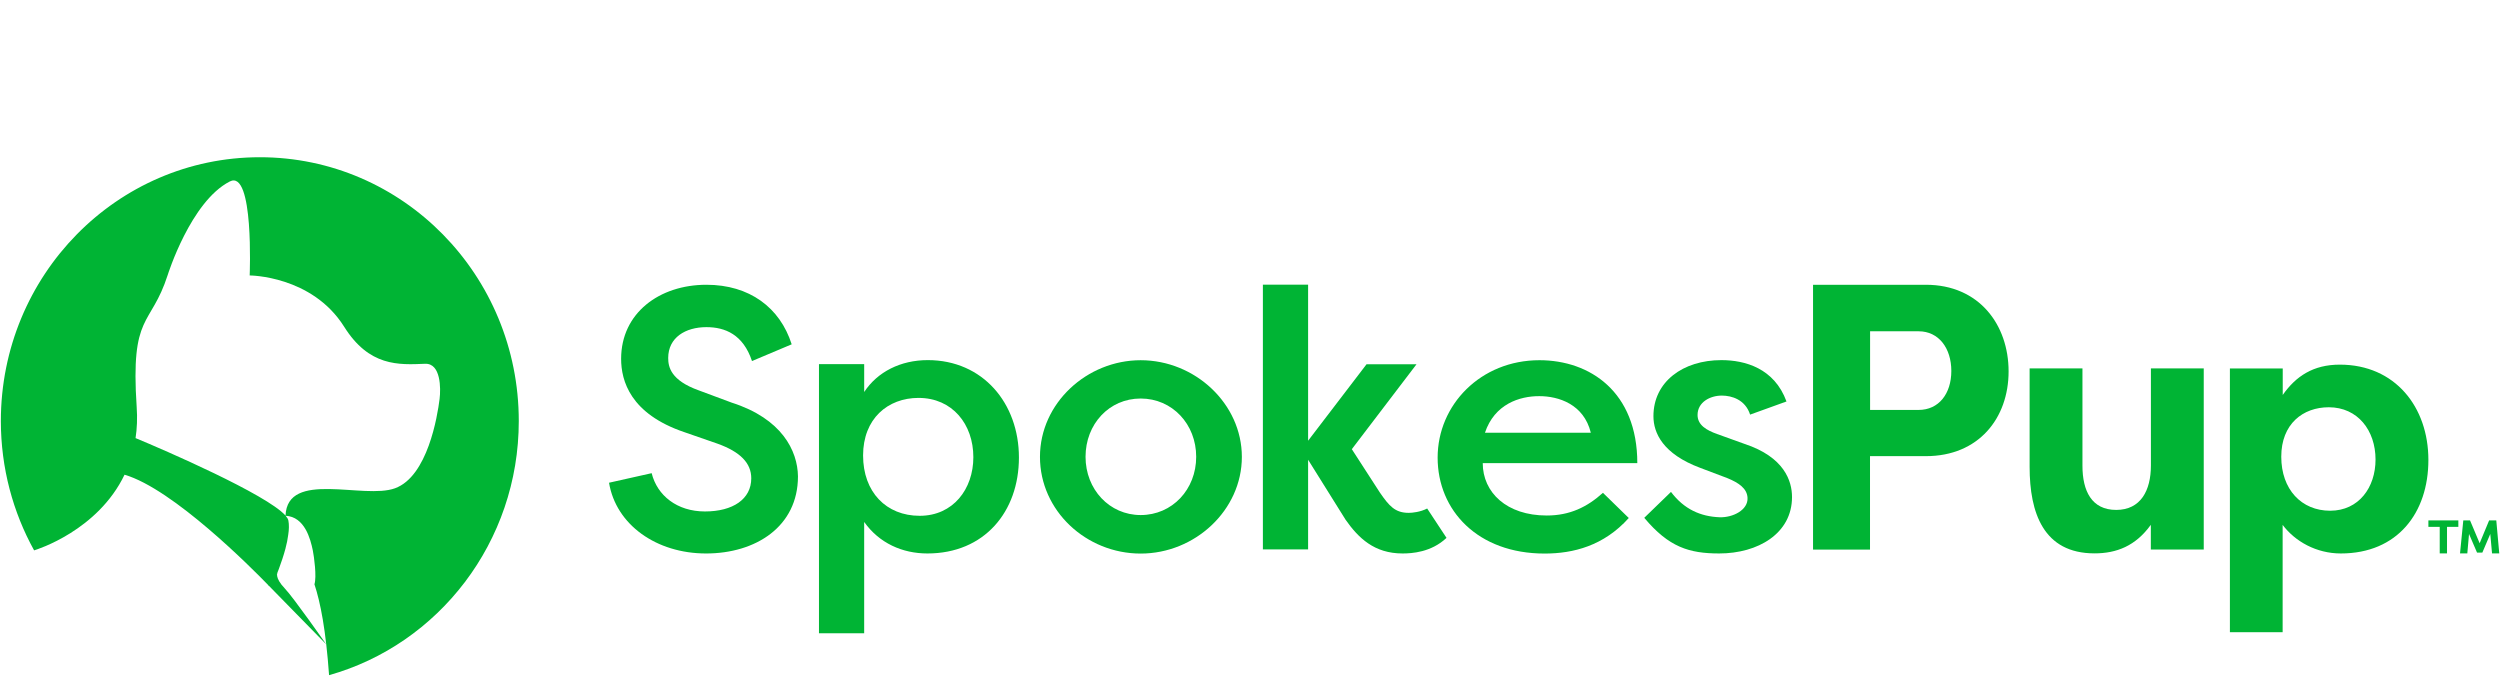
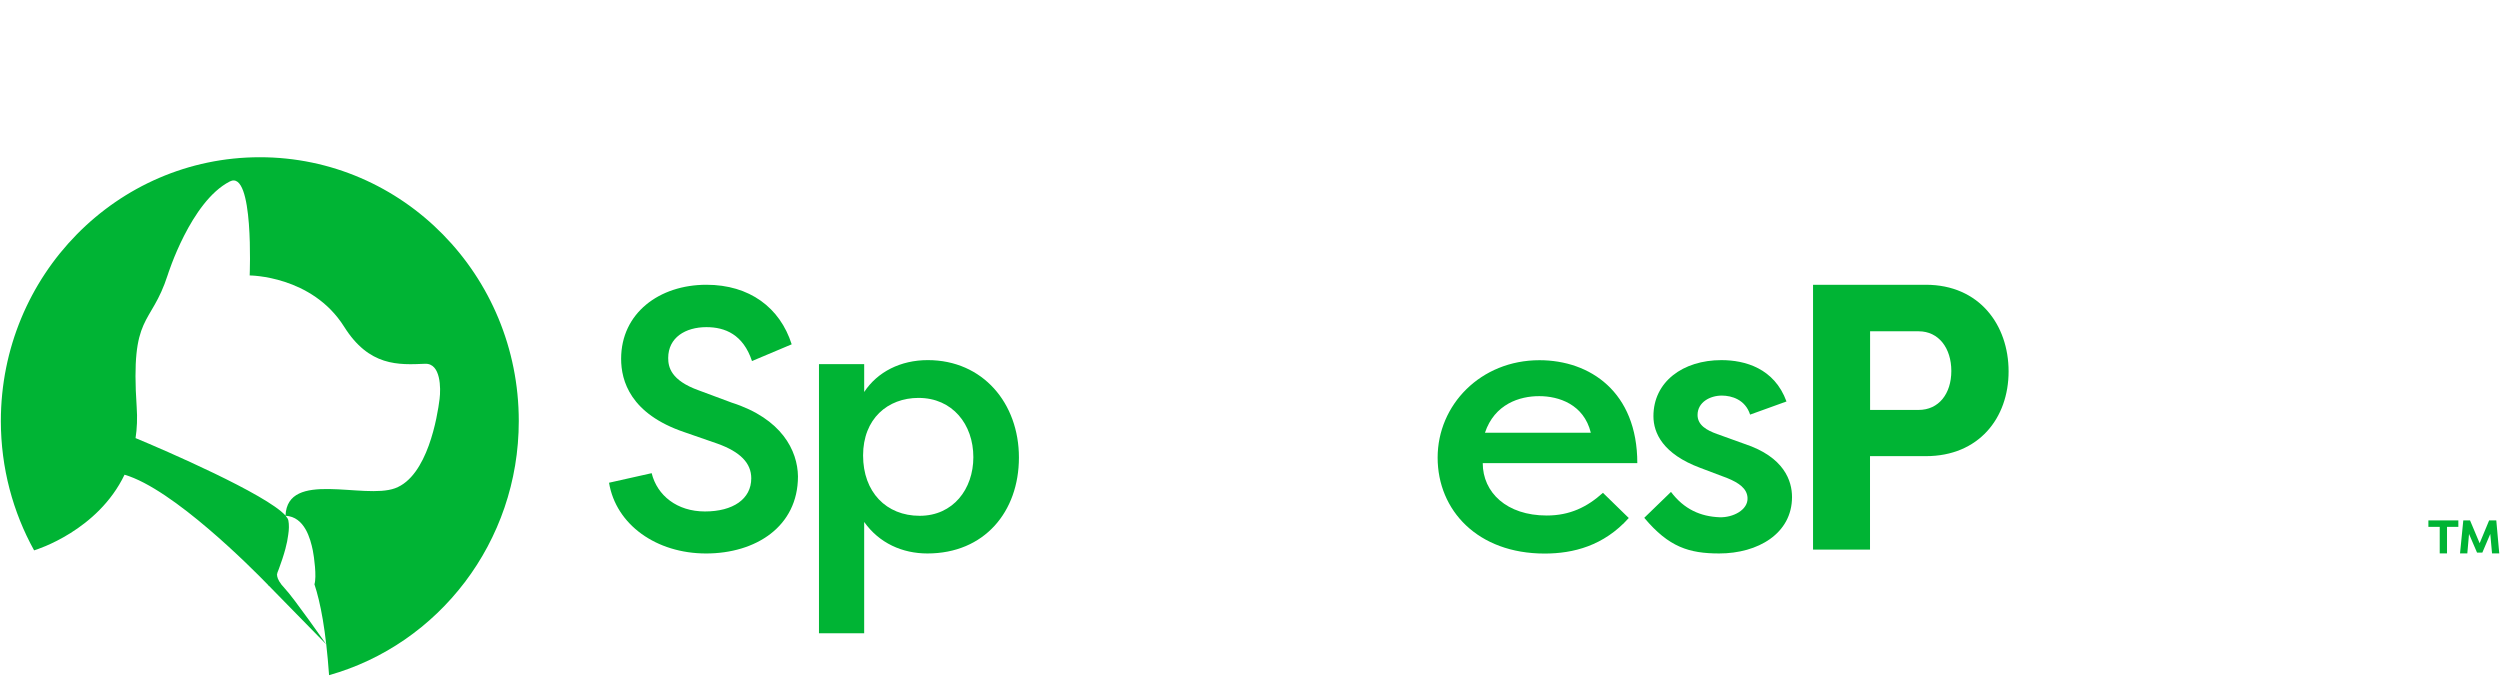
<svg xmlns="http://www.w3.org/2000/svg" viewBox="0 0 1601.73 433.41" id="Layer_1">
  <defs>
    <style>.cls-1{fill:#00b434;stroke-width:0px;}</style>
  </defs>
  <path d="M417.51,303.14c3.53,14.31,16.25,24.55,34.15,24.55s29.67-7.89,29.67-21.25c0-9.77-7.07-16.96-21.67-22.2l-21.2-7.36c-34.62-11.72-40.51-32.91-40.51-46.98,0-29.32,24.49-47.45,54.64-47.45,27.55,0,47.1,14.54,54.64,38.15l-25.43,10.72c-5.65-16.96-17.19-21.72-29.2-21.72-13.42,0-24.49,6.65-24.49,19.78,0,5.71,1.65,14.31,19.55,20.72l21.2,7.89c32.03,10.24,42.15,30.73,42.39,47.22,0,32.2-27.08,49.4-58.88,49.4s-57.7-18.37-62.17-45.33l27.32-6.12Z" class="cls-1" />
  <path d="M524.71,405.76v-172.45h28.97v17.84c8.48-12.89,23.31-20.43,40.74-20.43,35.33,0,58.4,27.67,58.4,62.41s-22.14,61.47-58.64,61.47c-16.01,0-30.85-6.59-40.51-20.19v71.3h-28.97v.06ZM588.53,254.93c-19.78,0-35.56,13.36-35.56,36.86s14.84,38.68,36.27,38.68,34.38-17.13,34.38-37.56c0-21.08-13.42-37.97-35.09-37.97Z" class="cls-1" />
-   <path d="M730.83,230.79c34.85,0,64.82,27.91,64.82,61.94s-29.91,61.94-64.82,61.94-64.53-27.44-64.53-61.94,30.14-61.94,64.53-61.94ZM730.83,329.99c20.25,0,35.56-16.43,35.56-37.33s-15.31-37.33-35.56-37.33-35.33,16.43-35.33,37.33,15.31,37.33,35.33,37.33Z" class="cls-1" />
-   <path d="M926.78,344.6c-9.84,9.31-22.35,10-28.18,10-18.12,0-28.26-9.9-36.49-21.6l-24.02-38.44v57.45h-28.97v-169.61h28.97v99.97l37.43-48.98h32.02l-41.44,54.39,17.9,27.68c6.11,8.89,9.88,13.12,18.59,13.12,2.19,0,7.4-.5,11.79-2.78l12.39,18.81Z" class="cls-1" />
  <path d="M1043.54,331.88c-16.01,17.84-35.56,22.78-53.93,22.78-42.86,0-68.53-27.67-68.53-61.47s27.55-62.41,65.23-62.41c32.26,0,62.7,20.19,62.7,65.94h-99.03c0,18.78,15.31,33.56,40.98,33.56,14.84,0,25.91-5.42,36.03-14.54l16.54,16.13ZM951.4,277.24h67.82c-4.47-18.31-20.72-23.43-32.97-23.43-12.72-.06-28.73,5.12-34.85,23.43Z" class="cls-1" />
  <path d="M1070.58,315.15c8.36,11.13,18.96,15.78,31.15,16.25,8.6.29,18.31-4.71,17.9-12.42-.29-6.06-5.65-9.66-12.95-12.66l-17.43-6.59c-23.79-8.89-29.91-22.25-29.91-33.09,0-22.02,18.84-35.91,43.57-35.91,15.07,0,33.91,5.18,41.68,26.49l-23.31,8.42c-3.06-9.6-11.78-12.19-18.13-12.19-7.54,0-15.54,4.24-15.54,12.42,0,6.54,5.89,9.83,12.48,12.19l17.66,6.36c25.43,8.42,30.38,23.73,30.38,34.03,0,23.43-21.9,36.15-46.63,36.15-19.31,0-32.32-4.06-48.04-22.84l17.13-16.6Z" class="cls-1" />
  <path d="M1161.6,352.07v-169.62h72.3c34.15,0,52.99,25.67,52.99,55.52s-19.08,54.28-52.99,54.28h-35.8v59.88h-36.5v-.06ZM1229.24,262.64c12.95,0,20.96-10.42,20.96-24.96s-8.01-25.43-20.96-25.43h-31.09v50.4h31.09Z" class="cls-1" />
-   <path d="M1411.87,352.07h-33.85v-15.84c-9.77,13.6-22.02,18.31-36.09,18.31-32.73,0-41.57-26.02-41.57-55.4v-63.11h33.85v62.41c0,16.07,5.89,28.26,21.61,28.26s22.25-12.42,22.25-28.5v-62.17h33.85v116.04h-.06Z" class="cls-1" />
-   <path d="M1428.68,405v-168.91h33.85v16.96c8.42-12.01,19.55-19.43,36.56-19.43,35.44,0,56.76,27.14,56.76,61.05s-19.78,59.93-56.11,59.93c-15.66,0-29.32-7.71-37.27-18.31v68.77h-33.79v-.06ZM1492.03,260.93c-16.54,0-30.44,10.66-30.44,31.67s12.95,34.62,31.32,34.62,29.08-14.95,29.08-32.79c0-18.6-11.36-33.5-29.97-33.5Z" class="cls-1" />
  <path d="M1575.04,333.41v4.17h-7.26v16.96h-4.67v-16.96h-7.26v-4.17h19.19ZM1596.63,354.54l-1.13-12.43-5.08,11.93h-3.4l-5.13-11.93-1.09,12.43h-4.67l2.09-21.14h4.31l6.17,14.65,6.08-14.65h4.58l1.9,21.14h-4.63Z" class="cls-1" />
  <path d="M166.47,100.74C74.86,100.74.55,176.37.55,269.74c0,30.11,7.77,58.41,21.29,82.86h.06c1.88-.56,40.76-12.71,57.89-48.46,31.11,9.09,81.56,59.88,91.94,70.6.95.91,2.49.62,3.06-.62,1.88-4.35,5.72-13.62,8.15-22.81v-.06c.78-2.94,1.39-5.82,1.71-8.53.55-3.44.61-6.61.11-9.21-.17-.91-.78-1.92-1.77-3.06,12.18.65,15.9,14.71,17.44,22.27.79,3.91,2.57,16.88,1.03,21.62,3.82,11.57,7.31,29.2,9.37,58.24,70.09-19.71,121.55-85.17,121.55-162.85-.01-93.36-74.26-168.99-165.92-168.99ZM281.64,255.62c-1.39,11.18-7.71,49.59-28.55,57.21-20.13,7.34-68.99-11.86-70.15,17.51-12.08-13.62-77.91-42.14-96.09-49.65.95-6.15,1.22-12.83.72-19.95-4.06-60.7,9.03-50.87,19.89-84.59,0,0,14.7-47.05,39.76-59.88,15.63-8.03,12.75,60.21,12.75,60.21,0,0,39.87.06,60.5,32.81,16.03,25.58,34.88,24.51,51.85,23.78,10.16-.45,10.16,15.82,9.32,22.54Z" class="cls-1" />
  <path d="M177.77,366.83s-1.97,3.21,4.67,10.15c5.72,5.98,26.6,35.88,26.6,35.88l-37.31-38.12" class="cls-1" />
</svg>